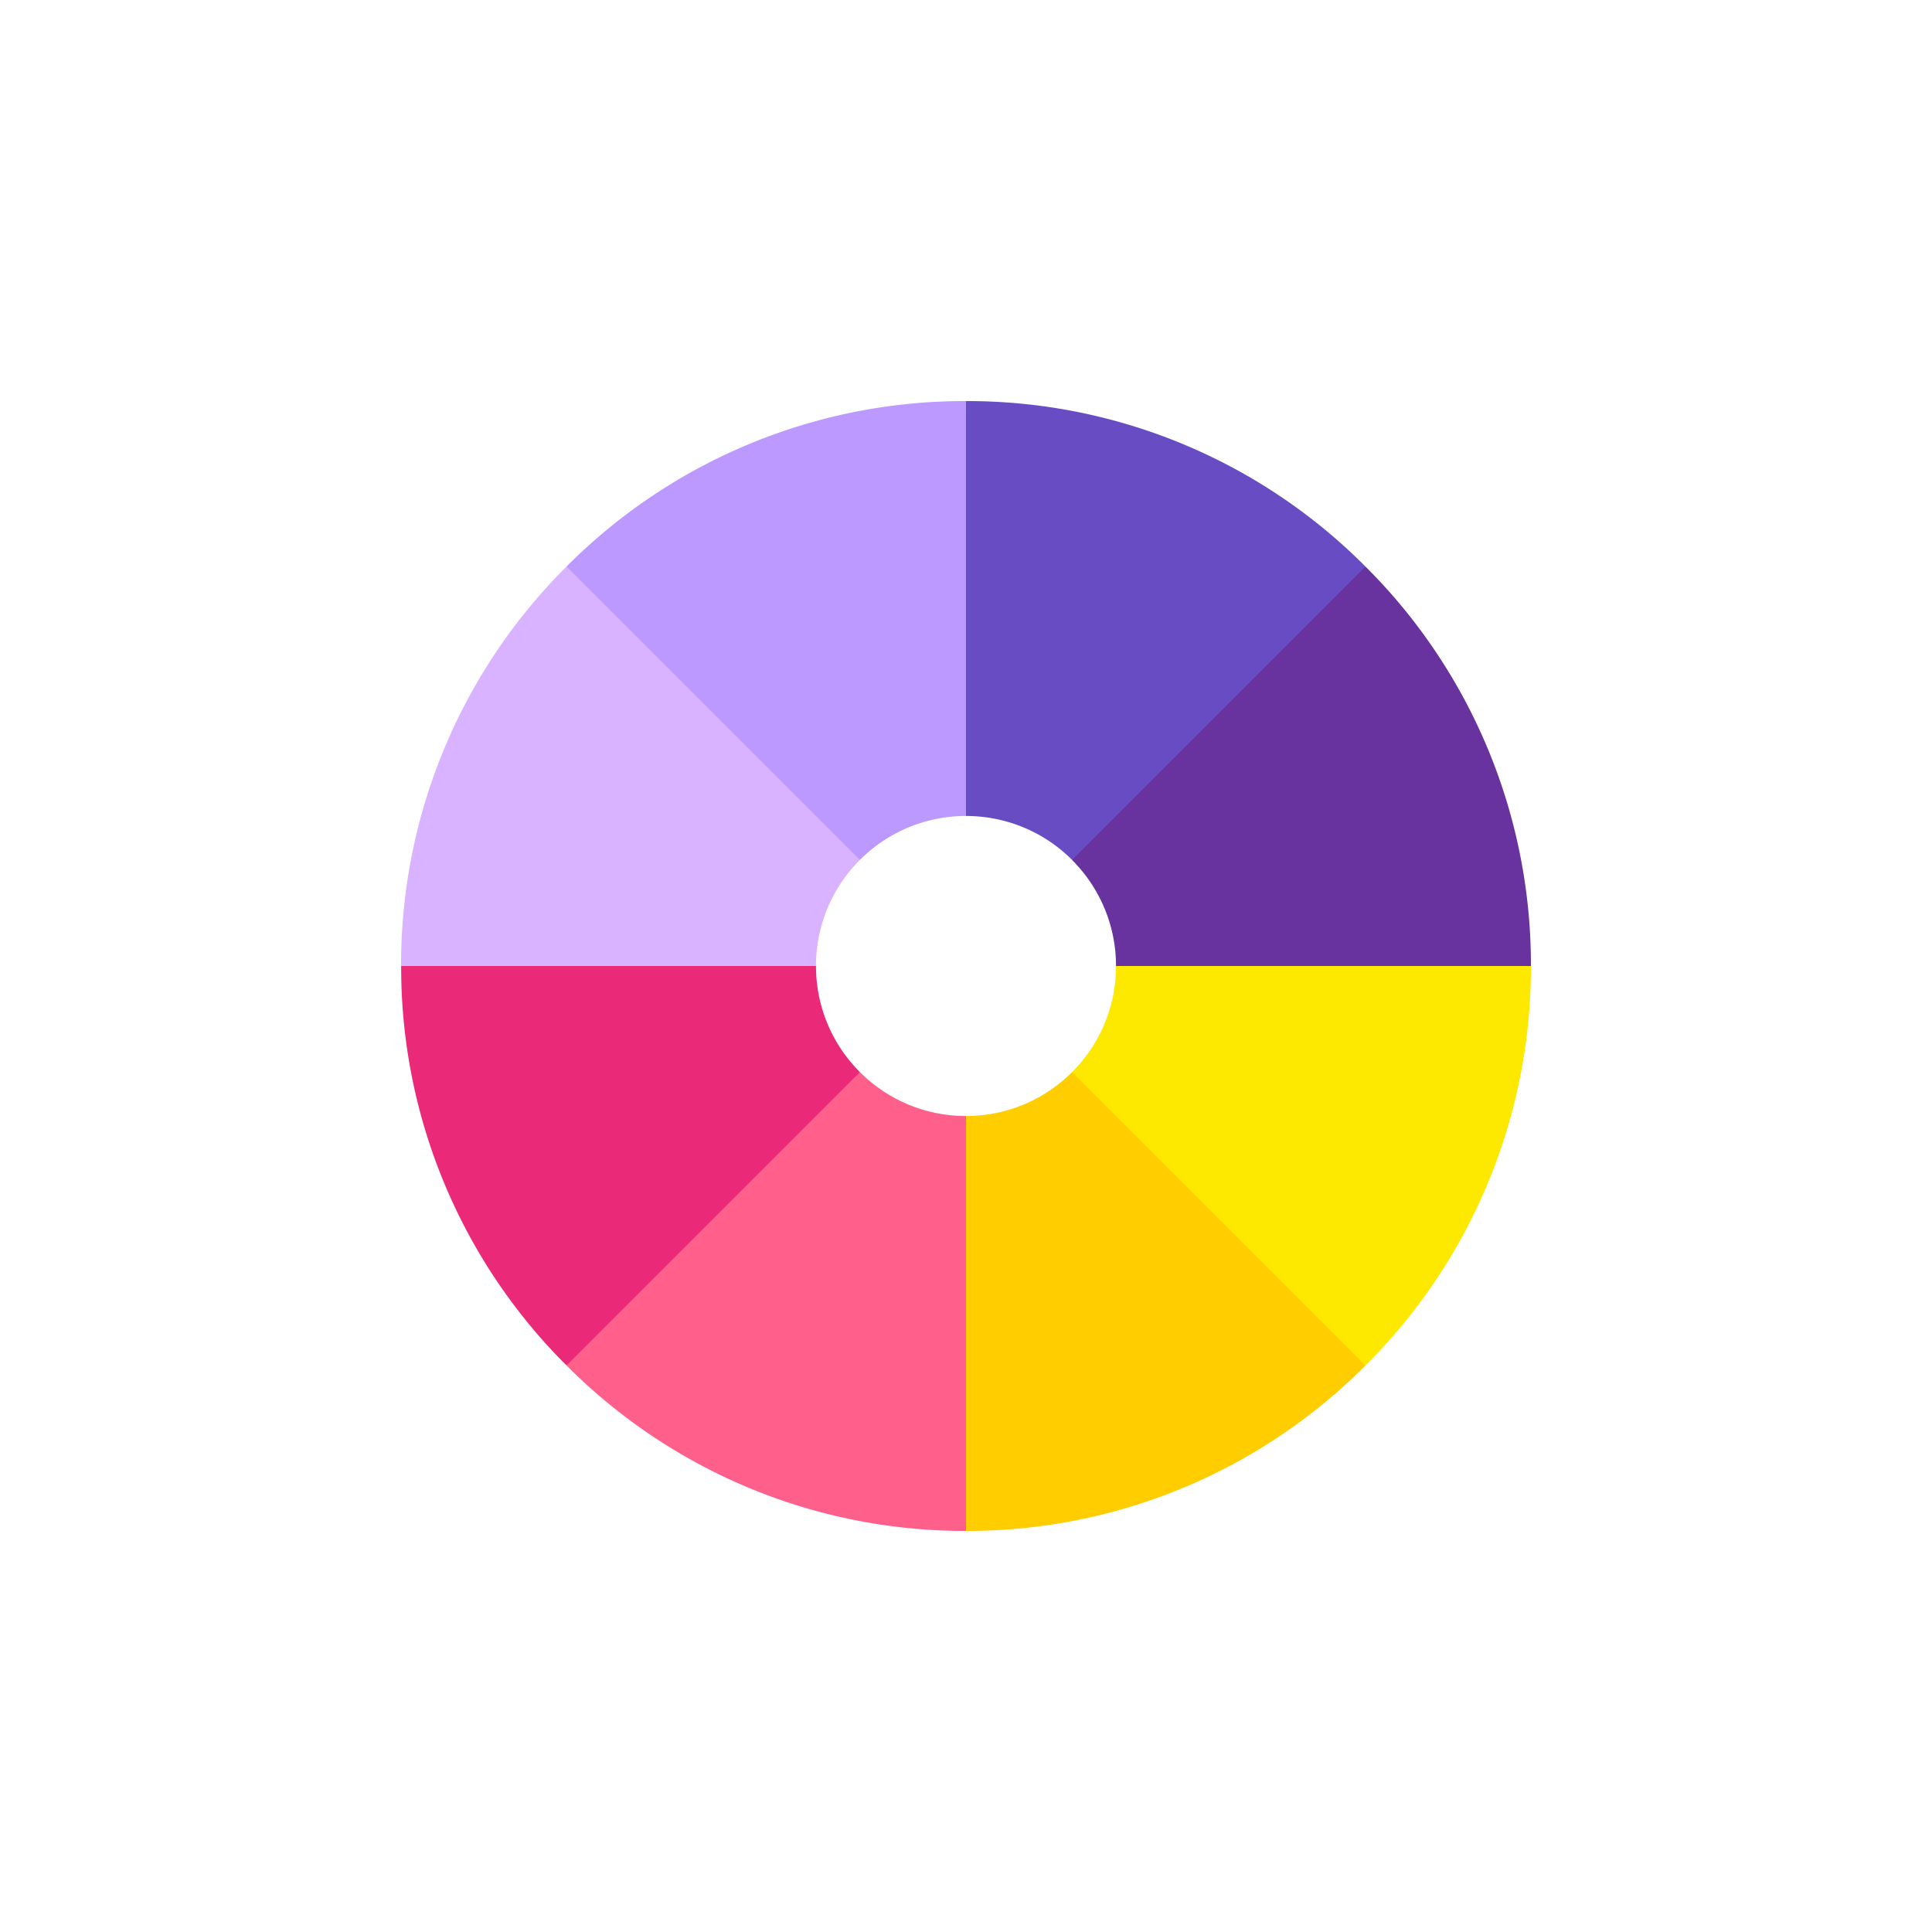
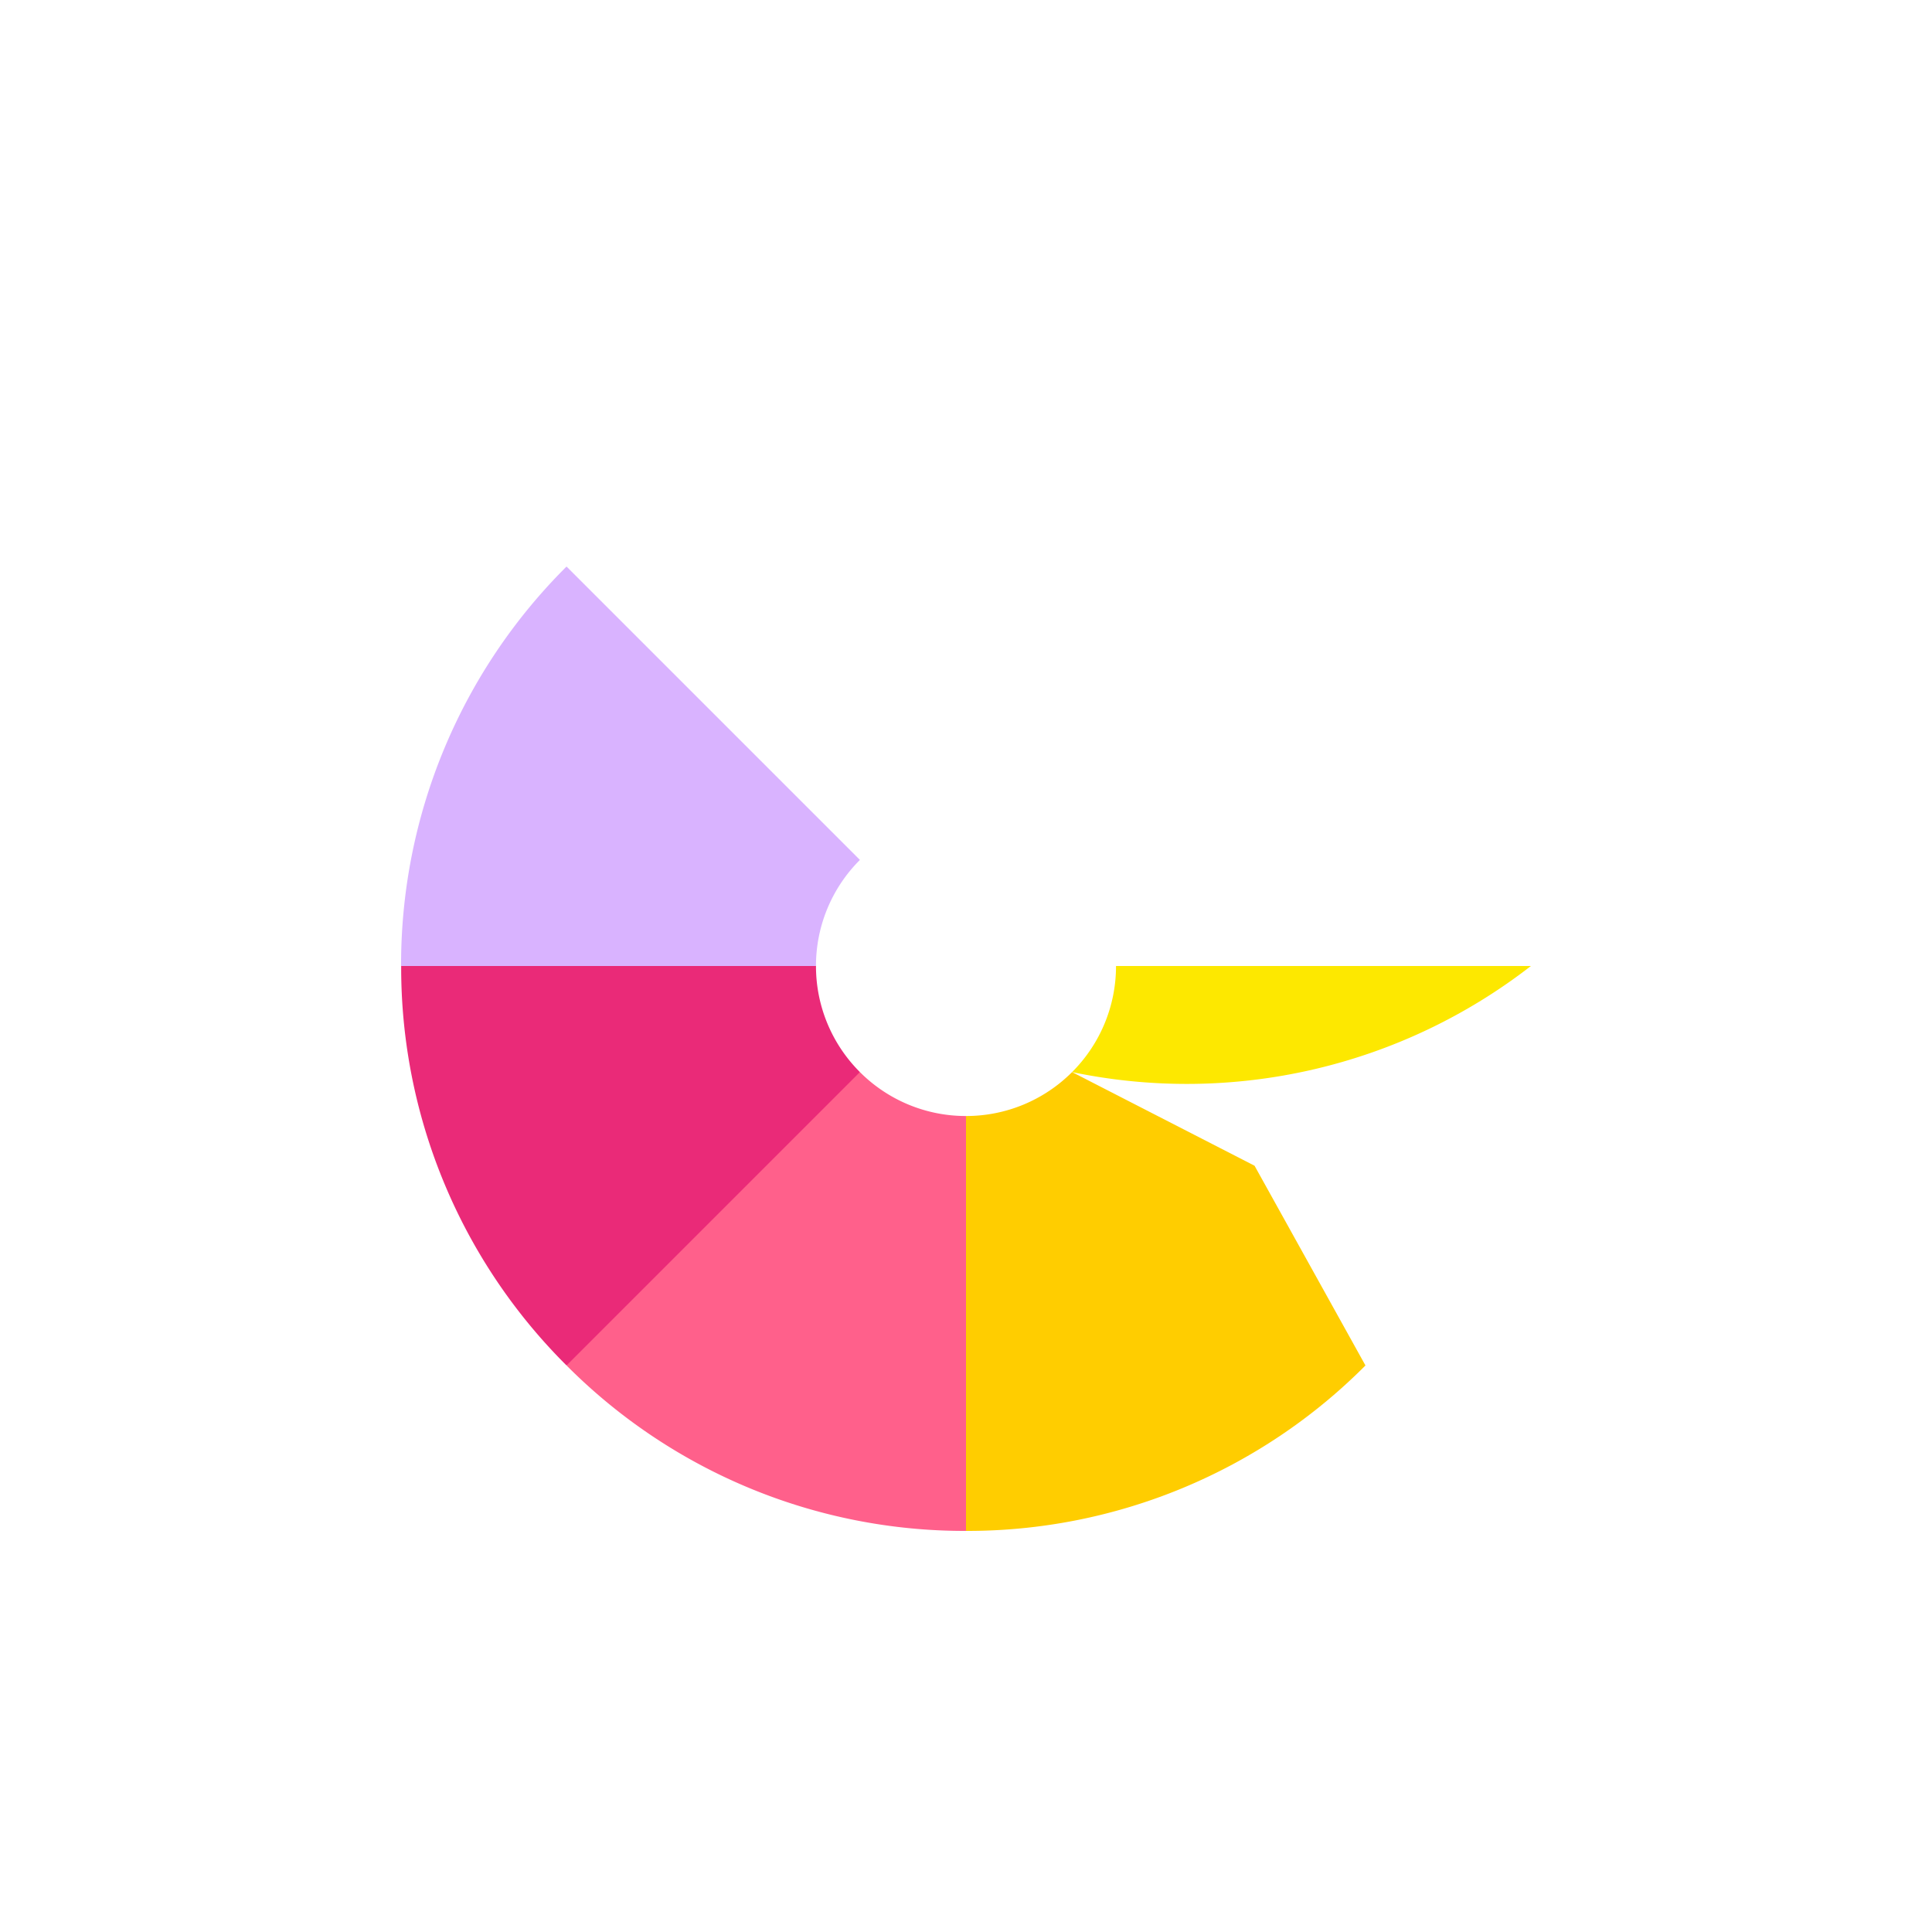
<svg xmlns="http://www.w3.org/2000/svg" id="Camada_1" data-name="Camada 1" viewBox="0 0 1080 1080">
  <defs>
    <style>.cls-1{fill:#b9f;}.cls-2{fill:#ffcd00;}.cls-3{fill:#ea2a78;}.cls-4{fill:#ff608b;}.cls-5{fill:#68339f;}.cls-6{fill:#fde800;}.cls-7{fill:#d9b3ff;}.cls-8{fill:#674cc3;}</style>
  </defs>
-   <path class="cls-1" d="M540,456.14l48.9-122.79L540,224.21A313.76,313.76,0,0,0,316.7,316.7l53.64,110.14L480.7,480.7A83.6,83.6,0,0,1,540,456.14Zm0,0" />
  <path class="cls-2" d="M540,623.86,496.21,737.2,540,855.79A313.76,313.76,0,0,0,763.3,763.3l-62-111.65-102-52.35A83.6,83.6,0,0,1,540,623.86Zm0,0" />
  <path class="cls-3" d="M456.14,540,346.26,469l-122,71A313.76,313.76,0,0,0,316.7,763.3l114.07-49.72L480.7,599.3A83.6,83.6,0,0,1,456.14,540Zm0,0" />
  <path class="cls-4" d="M480.7,599.3l-164,164A313.76,313.76,0,0,0,540,855.79V623.86a83.6,83.6,0,0,1-59.3-24.56Zm0,0" />
-   <path class="cls-5" d="M623.86,540l128.69,59.3L855.79,540A313.76,313.76,0,0,0,763.3,316.7l-84,34.05-80,130A83.6,83.6,0,0,1,623.86,540Zm0,0" />
-   <path class="cls-6" d="M623.86,540a83.6,83.6,0,0,1-24.56,59.3l164,164A313.76,313.76,0,0,0,855.79,540Zm0,0" />
+   <path class="cls-6" d="M623.86,540a83.6,83.6,0,0,1-24.56,59.3A313.76,313.76,0,0,0,855.79,540Zm0,0" />
  <path class="cls-7" d="M480.7,480.7l-164-164A313.76,313.76,0,0,0,224.21,540H456.14a83.6,83.6,0,0,1,24.56-59.3Zm0,0" />
-   <path class="cls-8" d="M599.3,480.7l164-164A313.76,313.76,0,0,0,540,224.21V456.14a83.6,83.6,0,0,1,59.3,24.56Zm0,0" />
</svg>